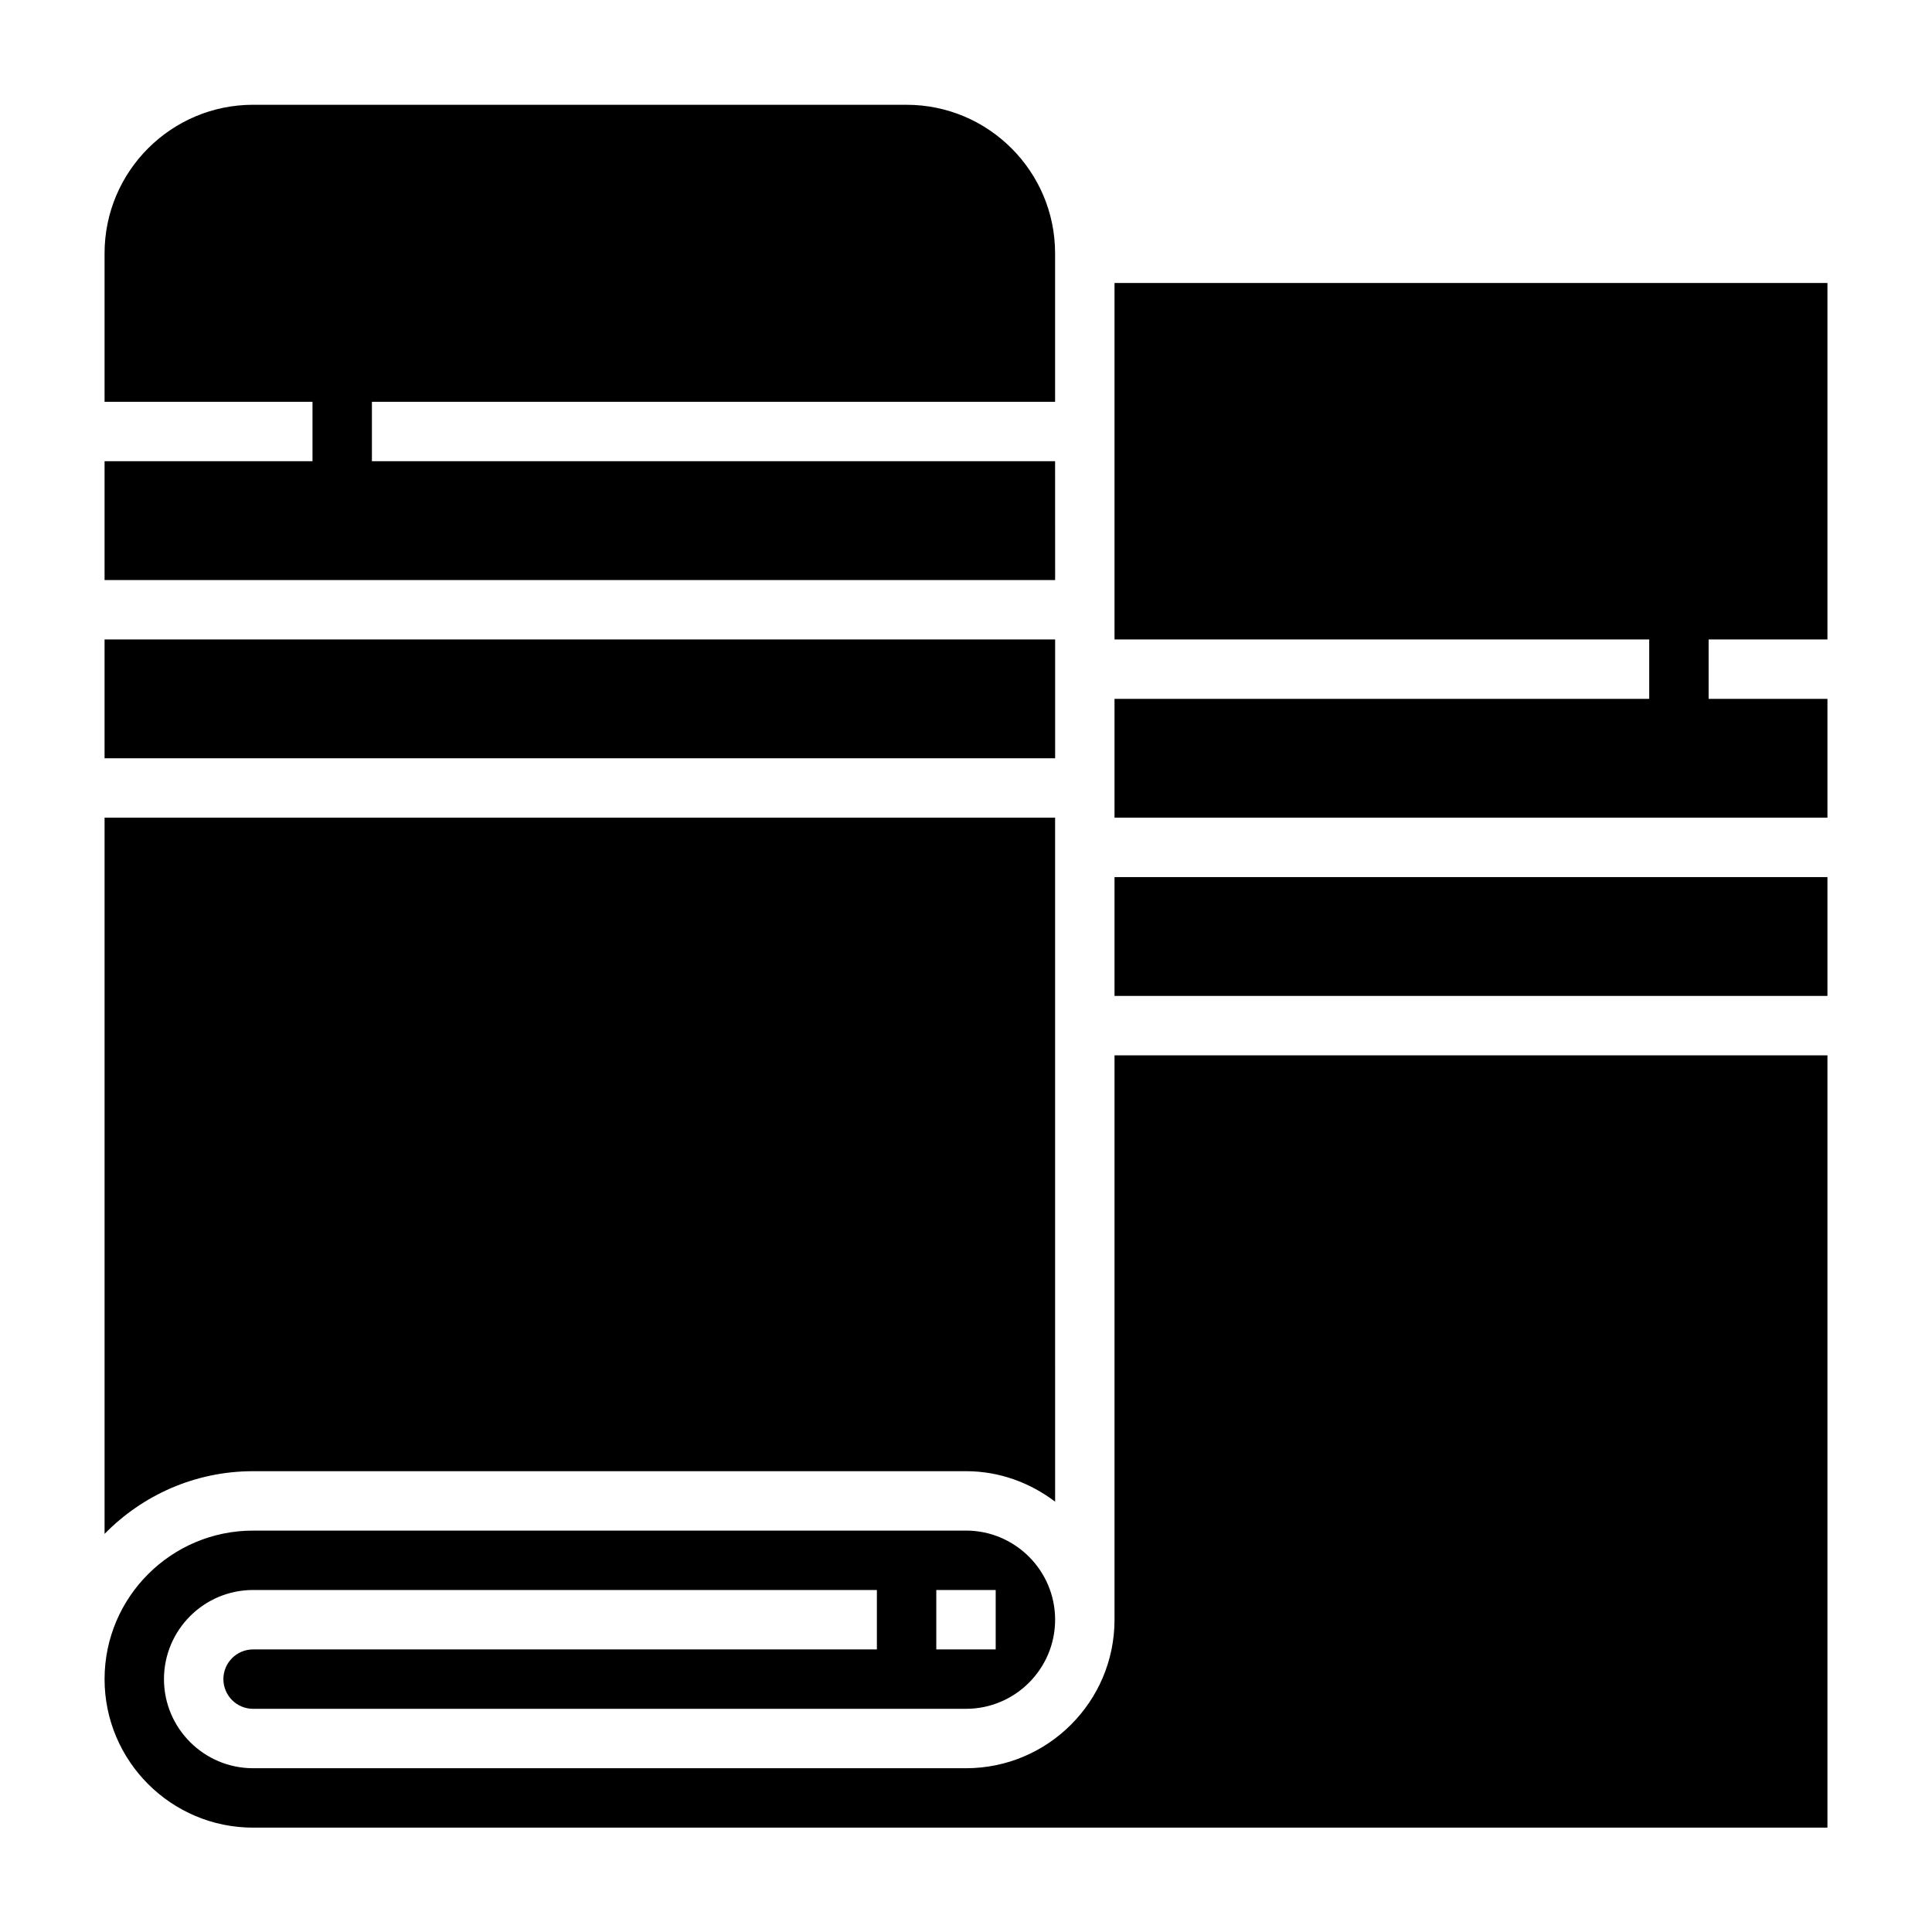
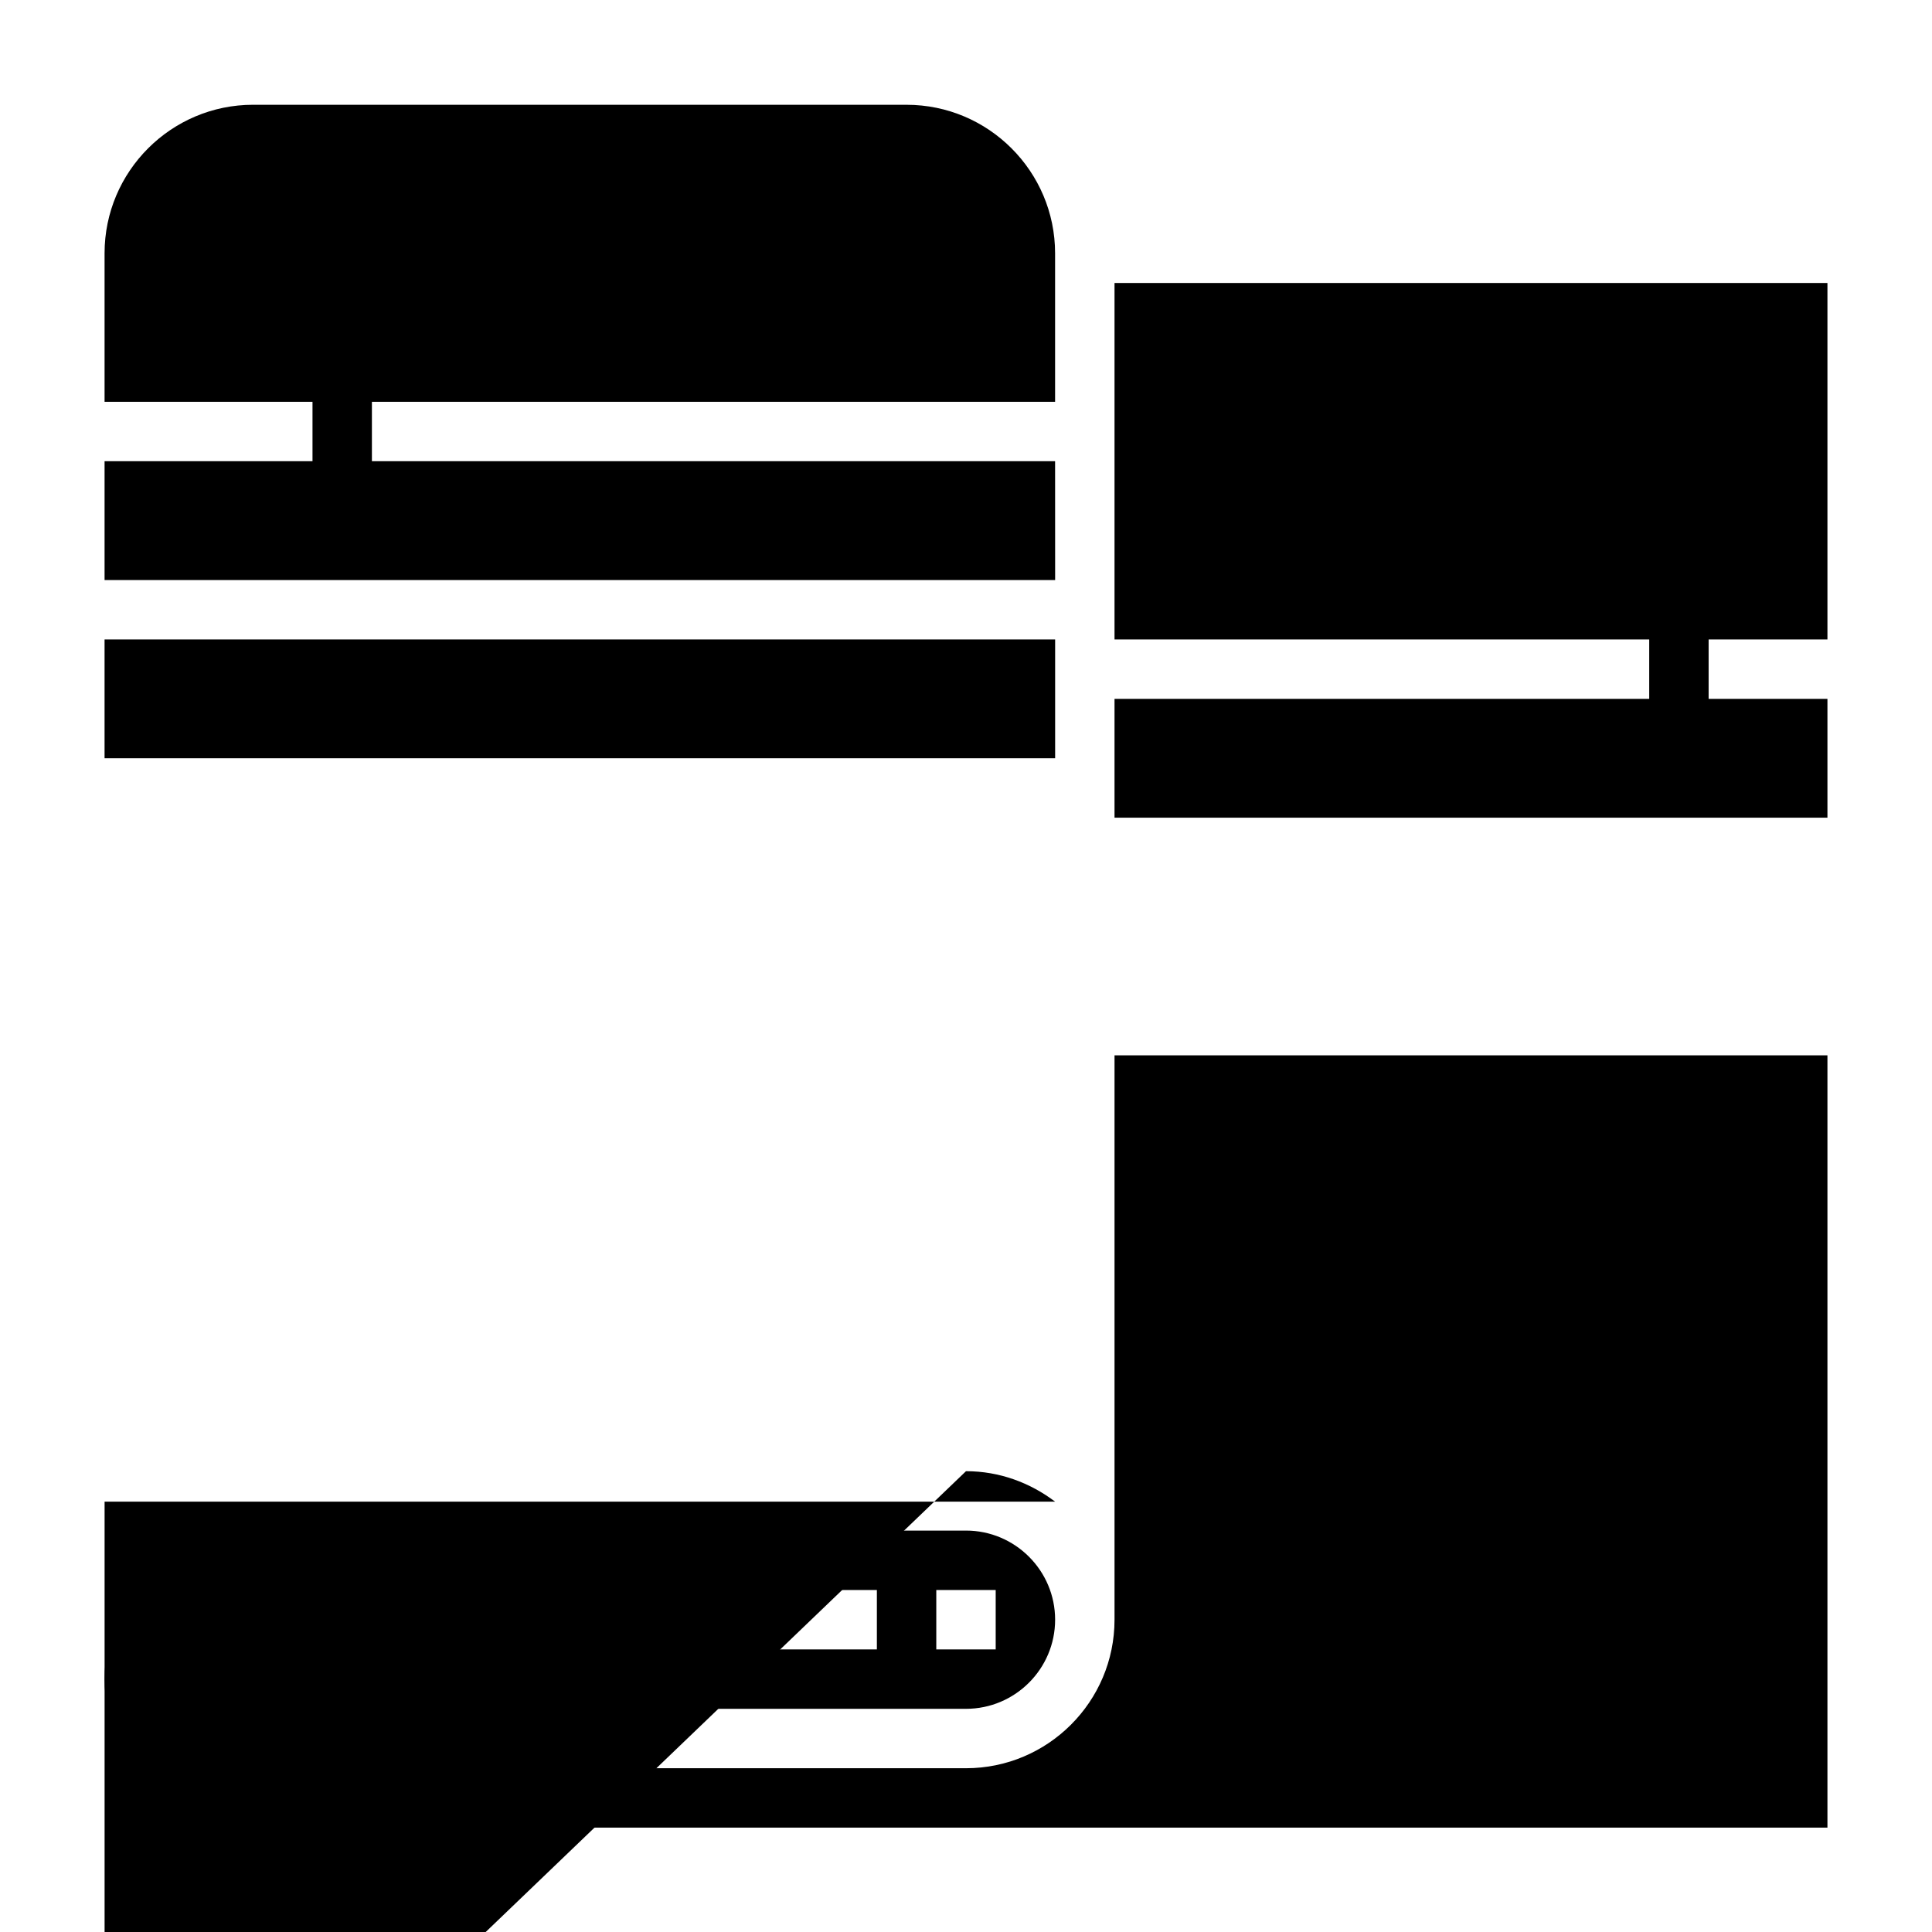
<svg xmlns="http://www.w3.org/2000/svg" fill="#000000" width="800px" height="800px" version="1.1" viewBox="144 144 512 512">
  <g>
-     <path d="m400 533.88c8.895 0 17.02 3.078 23.617 8.078l-0.004-181.26h-251.9v189.8c10.012-10.234 23.945-16.617 39.359-16.617z" />
+     <path d="m400 533.88c8.895 0 17.02 3.078 23.617 8.078h-251.9v189.8c10.012-10.234 23.945-16.617 39.359-16.617z" />
    <path d="m171.71 313.46h251.91v31.488h-251.91z" />
    <path d="m423.61 266.23h-181.05v-15.742h181.05v-39.359c0-21.703-17.656-39.359-39.359-39.359l-173.18-0.004c-21.703 0-39.359 17.656-39.359 39.359v39.359h55.105v15.742l-55.105 0.004v31.488h251.91z" />
    <path d="m439.36 573.24c0 21.703-17.656 39.359-39.359 39.359h-188.93c-13.02 0-23.617-10.598-23.617-23.617s10.598-23.617 23.617-23.617h165.31v15.742l-165.31 0.004c-4.344 0-7.871 3.527-7.871 7.871s3.527 7.871 7.871 7.871h188.93c13.02 0 23.617-10.598 23.617-23.617s-10.598-23.617-23.617-23.617l-188.93 0.004c-21.703 0-39.359 17.656-39.359 39.359s17.656 39.359 39.359 39.359h417.22v-204.67h-188.93zm-47.234-7.871h15.742v15.742h-15.742z" />
-     <path d="m439.36 376.44h188.93v31.488h-188.93z" />
    <path d="m628.29 313.46v-94.465h-188.93v94.465h141.7v15.746h-141.7v31.488h188.93v-31.488h-31.488v-15.746z" />
  </g>
</svg>